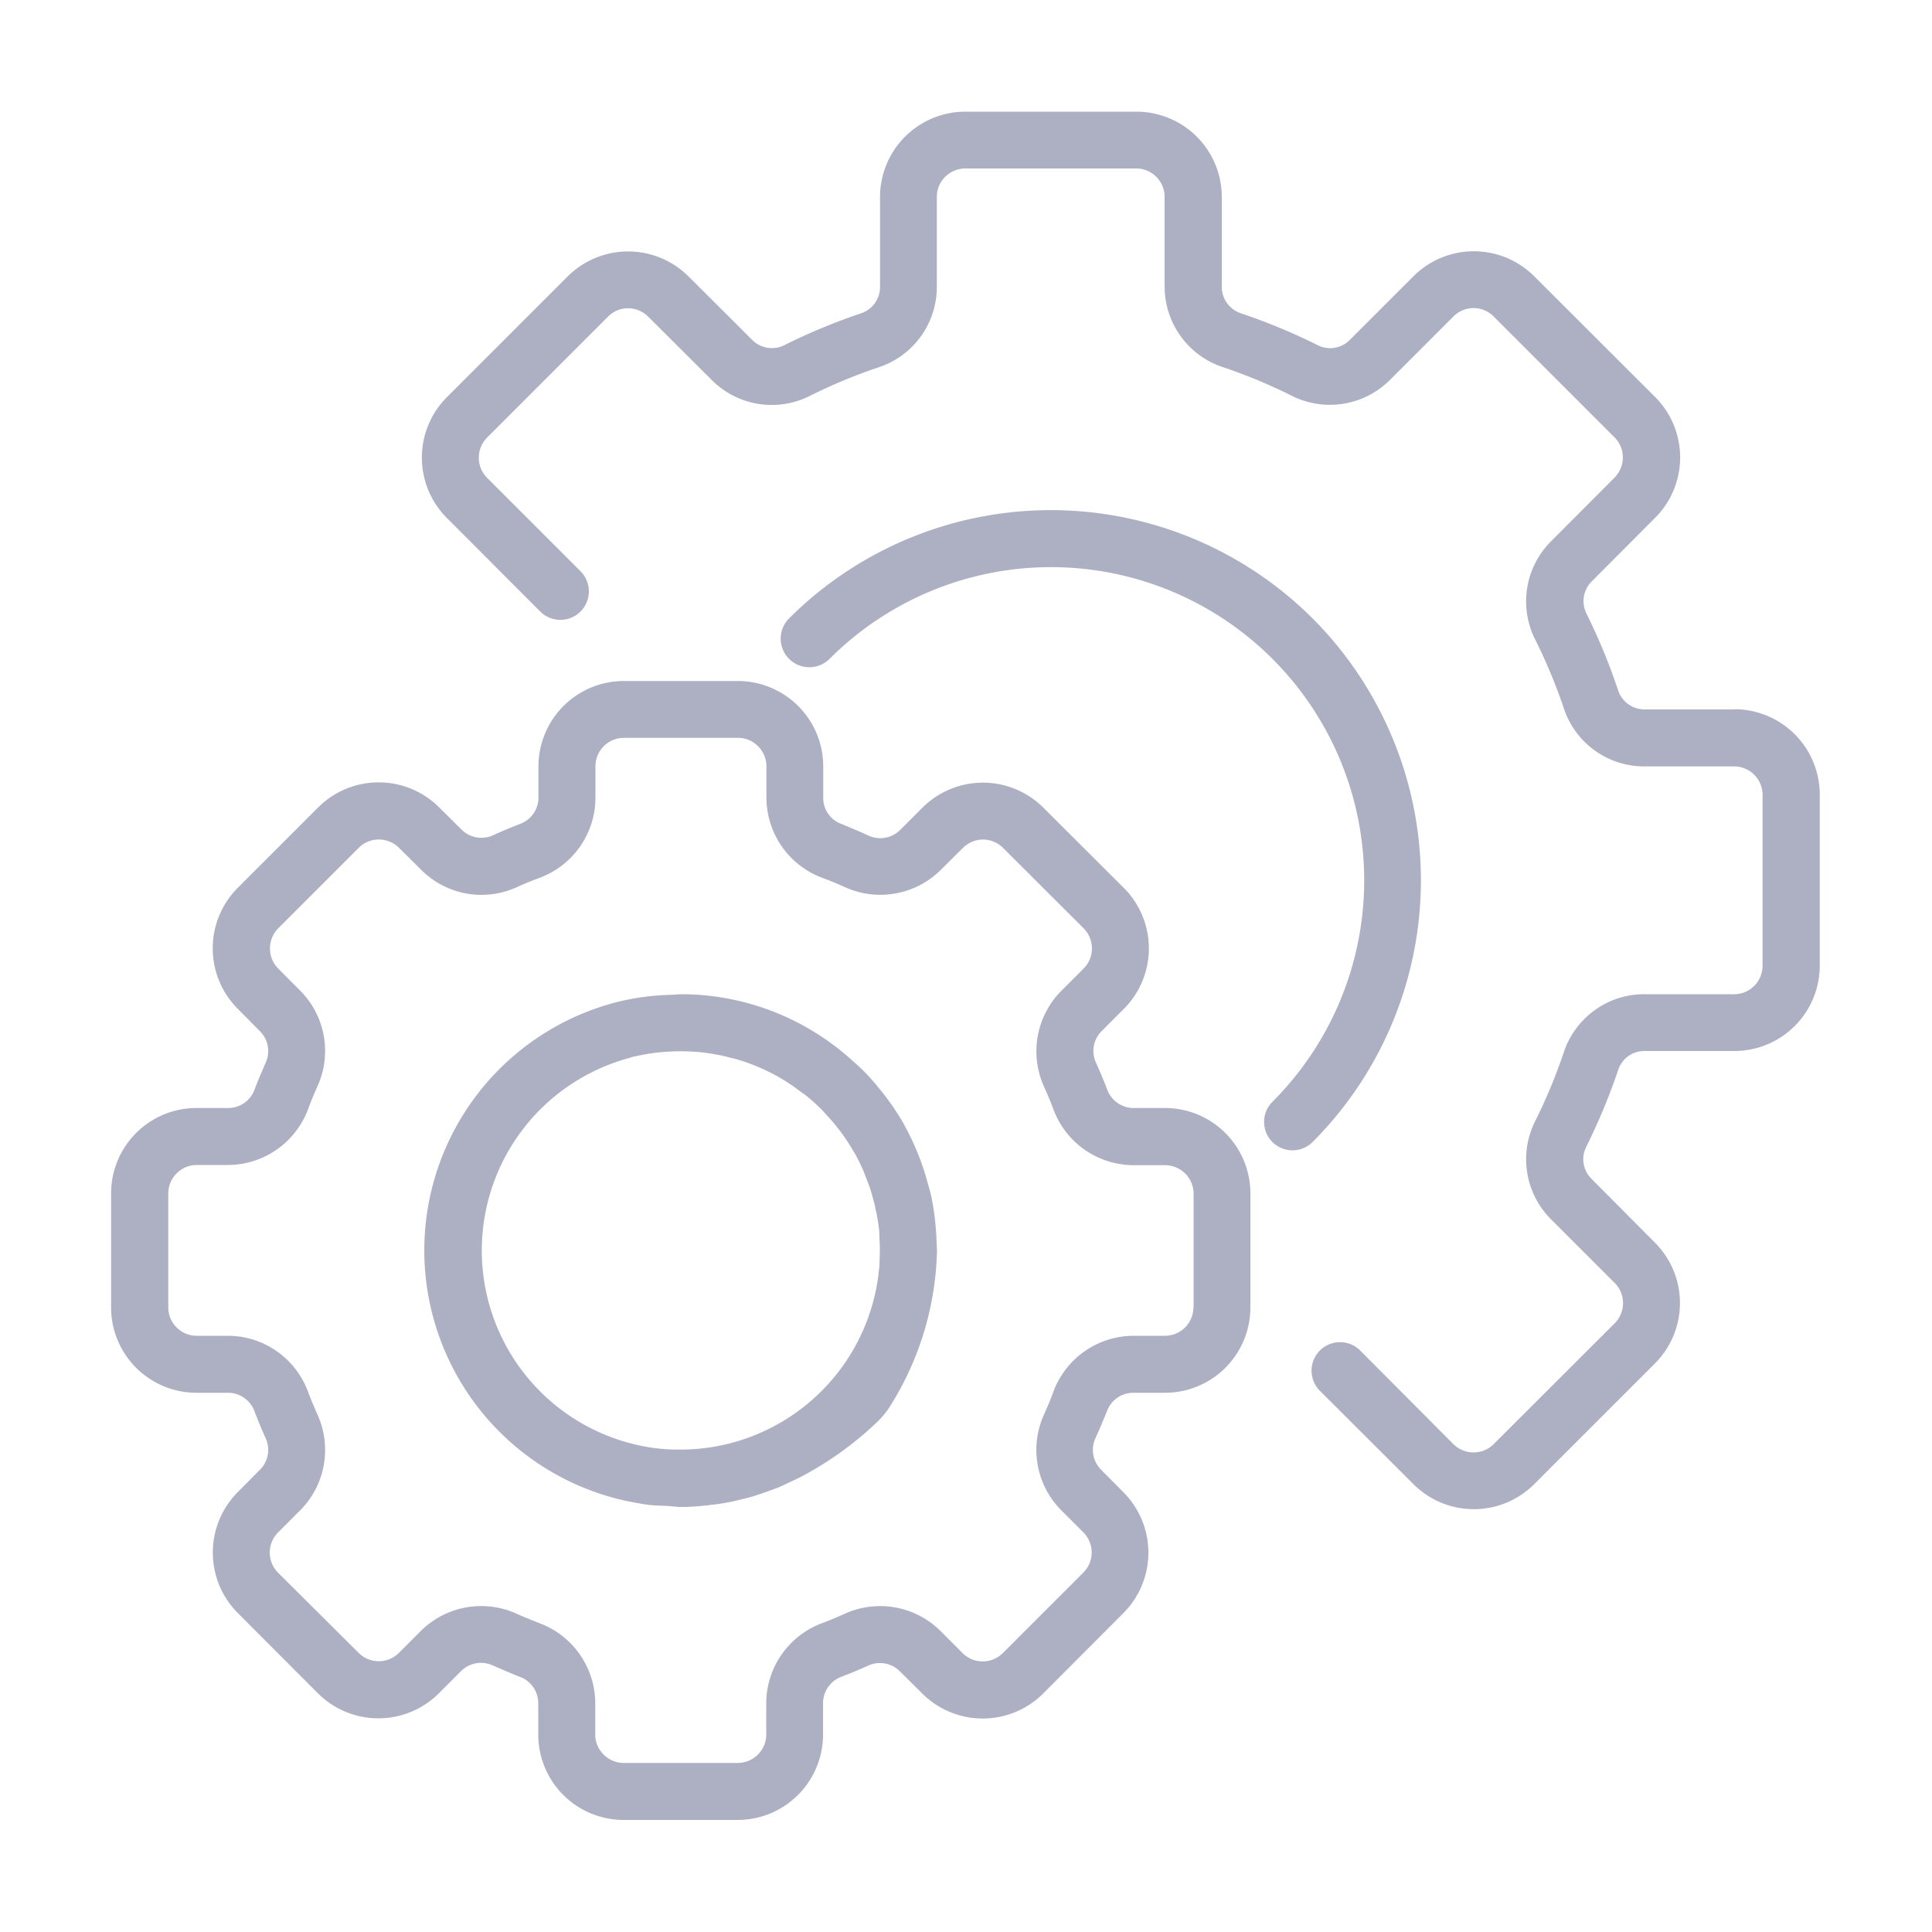
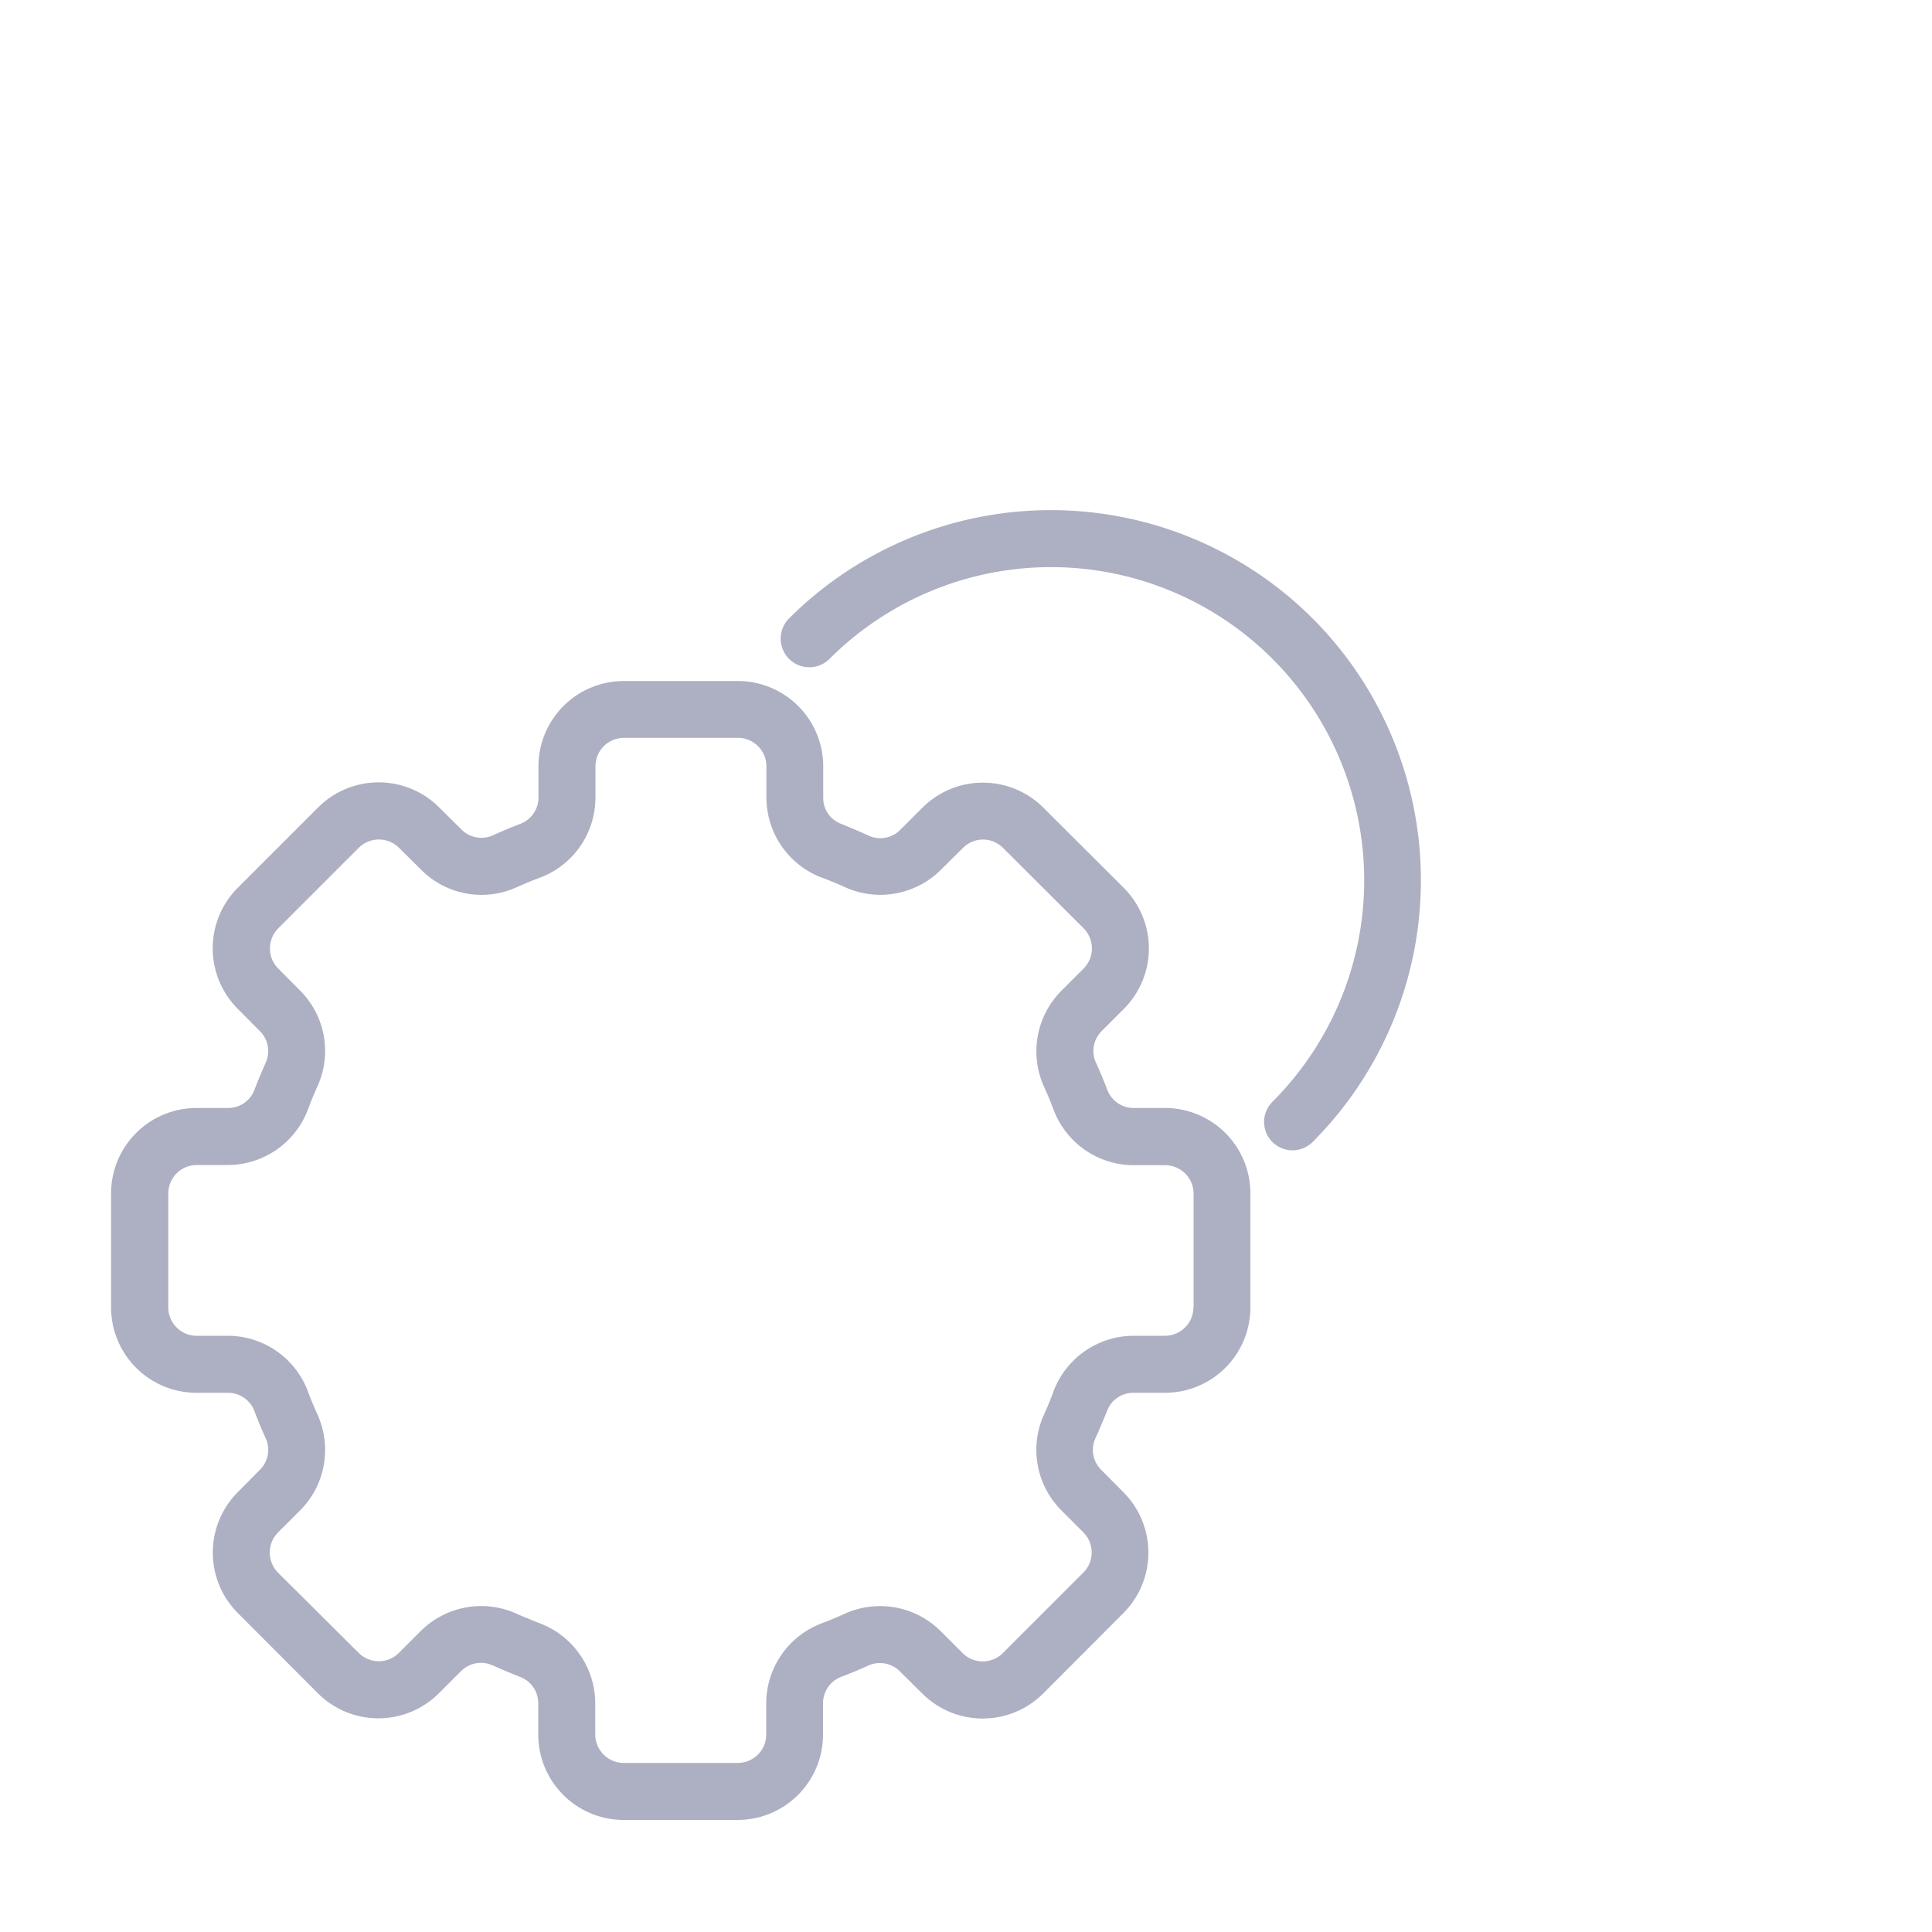
<svg xmlns="http://www.w3.org/2000/svg" viewBox="0 0 1000 1000" width="1000" style="enable-background:new 0 0 1000 1000" xml:space="preserve" fill="#adafc2">
  <style />
  <path d="M603 573.5h-16.3c-6 0-11.5-3.8-13.6-9.5a240 240 0 0 0-5.8-13.9 14.5 14.5 0 0 1 2.9-16.4l11.6-11.6a44.3 44.3 0 0 0-.1-62.5L540 418a44.3 44.3 0 0 0-62.5 0L466 429.5a14.6 14.6 0 0 1-16.5 3c-4.5-2.1-9.1-4-13.9-6-5.7-2-9.6-7.5-9.5-13.6v-16.2a44.2 44.2 0 0 0-44.3-44.2h-59a44.2 44.2 0 0 0-44.1 44.2v16.2c0 6-3.8 11.5-9.6 13.6a240 240 0 0 0-13.8 5.8 14.6 14.6 0 0 1-16.5-3l-11.6-11.5a44.3 44.3 0 0 0-62.4 0L123 459.6a44.3 44.3 0 0 0 0 62.5l11.5 11.6a14.5 14.5 0 0 1 3 16.4c-2 4.6-4 9.2-5.8 14a14.5 14.5 0 0 1-13.8 9.4h-16.2a44.2 44.2 0 0 0-44.2 44.3v58.9a44.2 44.2 0 0 0 44.2 44.2H118c6.1 0 11.6 3.8 13.7 9.5a240 240 0 0 0 5.8 14 14.5 14.5 0 0 1-3 16.4L123 772.4a44.3 44.3 0 0 0 0 62.4l41.6 41.7a44.3 44.3 0 0 0 62.5 0l11.6-11.6A14.6 14.6 0 0 1 255 862c4.6 2 9.2 4 14 5.9 5.7 2 9.6 7.5 9.6 13.7v16.2a44.2 44.2 0 0 0 44.2 44.2h59a44.2 44.2 0 0 0 44.2-44.2v-16.2c0-6.1 3.8-11.6 9.5-13.7a240 240 0 0 0 13.9-5.8 14.6 14.6 0 0 1 16.4 3l11.6 11.5a44.3 44.3 0 0 0 62.5 0l41.6-41.7a44.3 44.3 0 0 0 0-62.5l-11.5-11.6a14.5 14.5 0 0 1-3-16.4c2.1-4.6 4-9.2 6-14 2-5.7 7.5-9.5 13.6-9.5H603a44.2 44.2 0 0 0 44.2-44.2v-59a44.2 44.2 0 0 0-44.2-44.2zm14.7 103.2c0 8.1-6.6 14.7-14.8 14.7h-16.2a44.4 44.4 0 0 0-41.3 28.5c-1.5 4.2-3.2 8.2-5 12.2a44.3 44.3 0 0 0 8.8 49.5l11.5 11.5c5.8 5.8 5.8 15.1 0 20.9l-41.6 41.6c-5.8 5.8-15.1 5.8-20.9 0l-11.5-11.5a44.3 44.3 0 0 0-49.5-8.8c-4 1.8-8 3.5-12.1 5a44.4 44.4 0 0 0-28.5 41.3v16.2c0 8.1-6.6 14.7-14.8 14.7h-59c-8 0-14.7-6.6-14.7-14.7v-16.2a44.4 44.4 0 0 0-28.5-41.3c-4-1.6-8.1-3.2-12.1-5A44.4 44.4 0 0 0 218 844l-11.5 11.5c-5.8 5.8-15.1 5.8-20.9 0L143.9 814c-5.7-5.8-5.7-15 0-20.8l11.6-11.6c12.9-13 16.4-32.7 8.8-49.5-1.8-4-3.5-8-5-12.1a44.3 44.3 0 0 0-41.3-28.6h-16.2c-8.1 0-14.7-6.6-14.7-14.7v-59c0-8 6.6-14.7 14.7-14.7H118a44.4 44.4 0 0 0 41.3-28.5c1.5-4.1 3.2-8.2 5-12.2 7.6-16.7 4.1-36.4-8.8-49.4L144 501.3c-5.7-5.7-5.7-15 0-20.8l41.7-41.7c5.7-5.7 15-5.7 20.8 0l11.6 11.5c13 13 32.7 16.5 49.4 8.9 4-1.8 8.1-3.5 12.2-5a44.3 44.3 0 0 0 28.5-41.3v-16.2c0-8.2 6.6-14.8 14.8-14.8h59c8 0 14.7 6.6 14.7 14.8v16.2a44.4 44.4 0 0 0 28.5 41.3c4.1 1.5 8.2 3.2 12.2 5 16.7 7.6 36.4 4 49.4-8.8l11.6-11.5c5.8-5.8 15-5.8 20.8 0l41.7 41.6c5.7 5.8 5.7 15 0 20.8L549.2 513a44.4 44.4 0 0 0-8.8 49.5c1.8 4 3.5 8 5 12.1a44.4 44.4 0 0 0 41.3 28.5H603c8.2 0 14.8 6.6 14.8 14.8v58.9z" />
-   <path d="M484.7 641.3a133.1 133.1 0 0 0-2.6-21.7c-.5-2.4-1.2-4.8-1.9-7.2a131.9 131.9 0 0 0-11.5-28.9l-.5-1c-3.8-6.8-8.3-13.3-13.3-19.3l-1.3-1.6c-2-2.4-4.1-4.7-6.3-7l-3.6-3.4a218.6 218.6 0 0 0-9.9-8.5l-2.4-1.8a131.7 131.7 0 0 0-79-26.3l-4.5.3a128.4 128.4 0 0 0-28.7 3.8 132.7 132.7 0 0 0 0 257l.8.2c5.1 1.3 10.3 2.2 15.5 3 3.4.4 6.8.4 10.3.6 2.3.1 4.4.5 6.8.5 4.2 0 8.6-.3 13-.8.5 0 1 0 1.5-.2 3.6-.3 7.2-.9 11-1.6l4.2-1c2.6-.6 5.1-1.2 7.8-2l6-2 6.3-2.3c2-.8 3.8-1.7 5.7-2.6 2.5-1.2 5-2.3 7.4-3.6a174.5 174.5 0 0 0 37.9-27.3c3-2.8 5.7-6 7.9-9.7a157.3 157.3 0 0 0 23.6-77l.1-2.6-.3-6zm-29.4 9.7-.1 3.6a103.4 103.4 0 0 1-58.5 85.6l-1.3.6c-8.6 4-17.6 6.7-26.9 8.2l-2 .3a103.4 103.4 0 0 1-12.6 1h-3c-3.6 0-7-.2-10.5-.6l-1.8-.2a103.2 103.2 0 0 1-12.1-202.1v-.1a106.7 106.7 0 0 1 38.5-2.4l3.3.5c3.2.5 6.3 1.1 9.4 2l3 .7a104 104 0 0 1 22.6 9.5l3.3 2c2.3 1.5 4.6 3 6.8 4.7l3.6 2.6c2.9 2.3 5.6 4.8 8.3 7.4l3 3.3a102.3 102.3 0 0 1 12.4 16.5l2.2 3.7c1.9 3.5 3.6 7.1 5 10.8l1.7 4.4c1 2.7 1.8 5.5 2.5 8.2.4 1.5.8 2.8 1 4.3 1 4 1.6 8 2 12l.1 3.3c.2 3.4.3 6.8.1 10.2zM897.7 367.2h-46.4c-6.1 0-11.7-3.8-13.7-9.7a307 307 0 0 0-16.5-40 14.4 14.4 0 0 1 2.8-16.6l32.8-32.9a44.2 44.2 0 0 0 0-62.5L794.1 143a44.2 44.2 0 0 0-62.5 0l-32.9 32.9c-4.3 4.4-11 5.6-16.6 2.8-13-6.5-26.3-12-40-16.6-5.8-2-9.8-7.6-9.7-13.7v-46.4a44.2 44.2 0 0 0-44.2-44.2h-88.4a44.2 44.2 0 0 0-44.3 44.2v46.4c.1 6.1-3.8 11.7-9.6 13.7-13.7 4.6-27 10.1-40 16.6a14.4 14.4 0 0 1-16.6-2.8l-33-32.9a44.3 44.3 0 0 0-62.4 0l-62.6 62.6a44.2 44.2 0 0 0 0 62.5l48.3 48.4a14.7 14.7 0 0 0 20.9-20.8l-48.4-48.4c-5.7-5.8-5.7-15 0-20.8l62.6-62.6c5.7-5.8 15-5.8 20.8 0l33 32.9A43.8 43.8 0 0 0 419 205a278.8 278.8 0 0 1 36.1-15 43.8 43.8 0 0 0 29.8-41.7v-46.4c0-8.1 6.6-14.7 14.8-14.7h88.4c8.1 0 14.7 6.6 14.7 14.7v46.4c0 18.8 12 35.6 29.8 41.6a278 278 0 0 1 36.1 15 44 44 0 0 0 50.7-8.2l32.9-32.9c5.8-5.8 15-5.8 20.8 0l62.6 62.6c5.7 5.7 5.7 15 0 20.8l-32.9 33a43.9 43.9 0 0 0-8.3 50.6 278.8 278.8 0 0 1 15 36 43.8 43.8 0 0 0 41.7 29.9h46.4c8.1 0 14.7 6.6 14.7 14.7v88.4c0 8.2-6.6 14.8-14.7 14.8h-46.4c-18.8-.1-35.6 11.9-41.7 29.8a277.7 277.7 0 0 1-15 36.1c-8.4 17-5 37.3 8.3 50.6l33 33c5.7 5.7 5.7 15 0 20.8l-62.7 62.6c-5.7 5.7-15 5.7-20.8 0L704 699a14.7 14.7 0 1 0-20.8 20.9l48.4 48.3a44.2 44.2 0 0 0 62.5 0l62.5-62.5a44.2 44.2 0 0 0 0-62.5l-32.8-33c-4.4-4.3-5.6-11-2.8-16.5 6.4-13 12-26.3 16.6-40 2-5.9 7.5-9.8 13.7-9.7h46.4a44.2 44.2 0 0 0 44.2-44.3v-88.4a44.2 44.2 0 0 0-44.2-44.2z" />
  <path d="M679.4 320.1a191.8 191.8 0 0 0-271 0 14.7 14.7 0 0 0 21 20.9 162.1 162.1 0 1 1 229.2 229.3 14.7 14.7 0 1 0 20.8 20.8 191.8 191.8 0 0 0 0-271z" />
</svg>